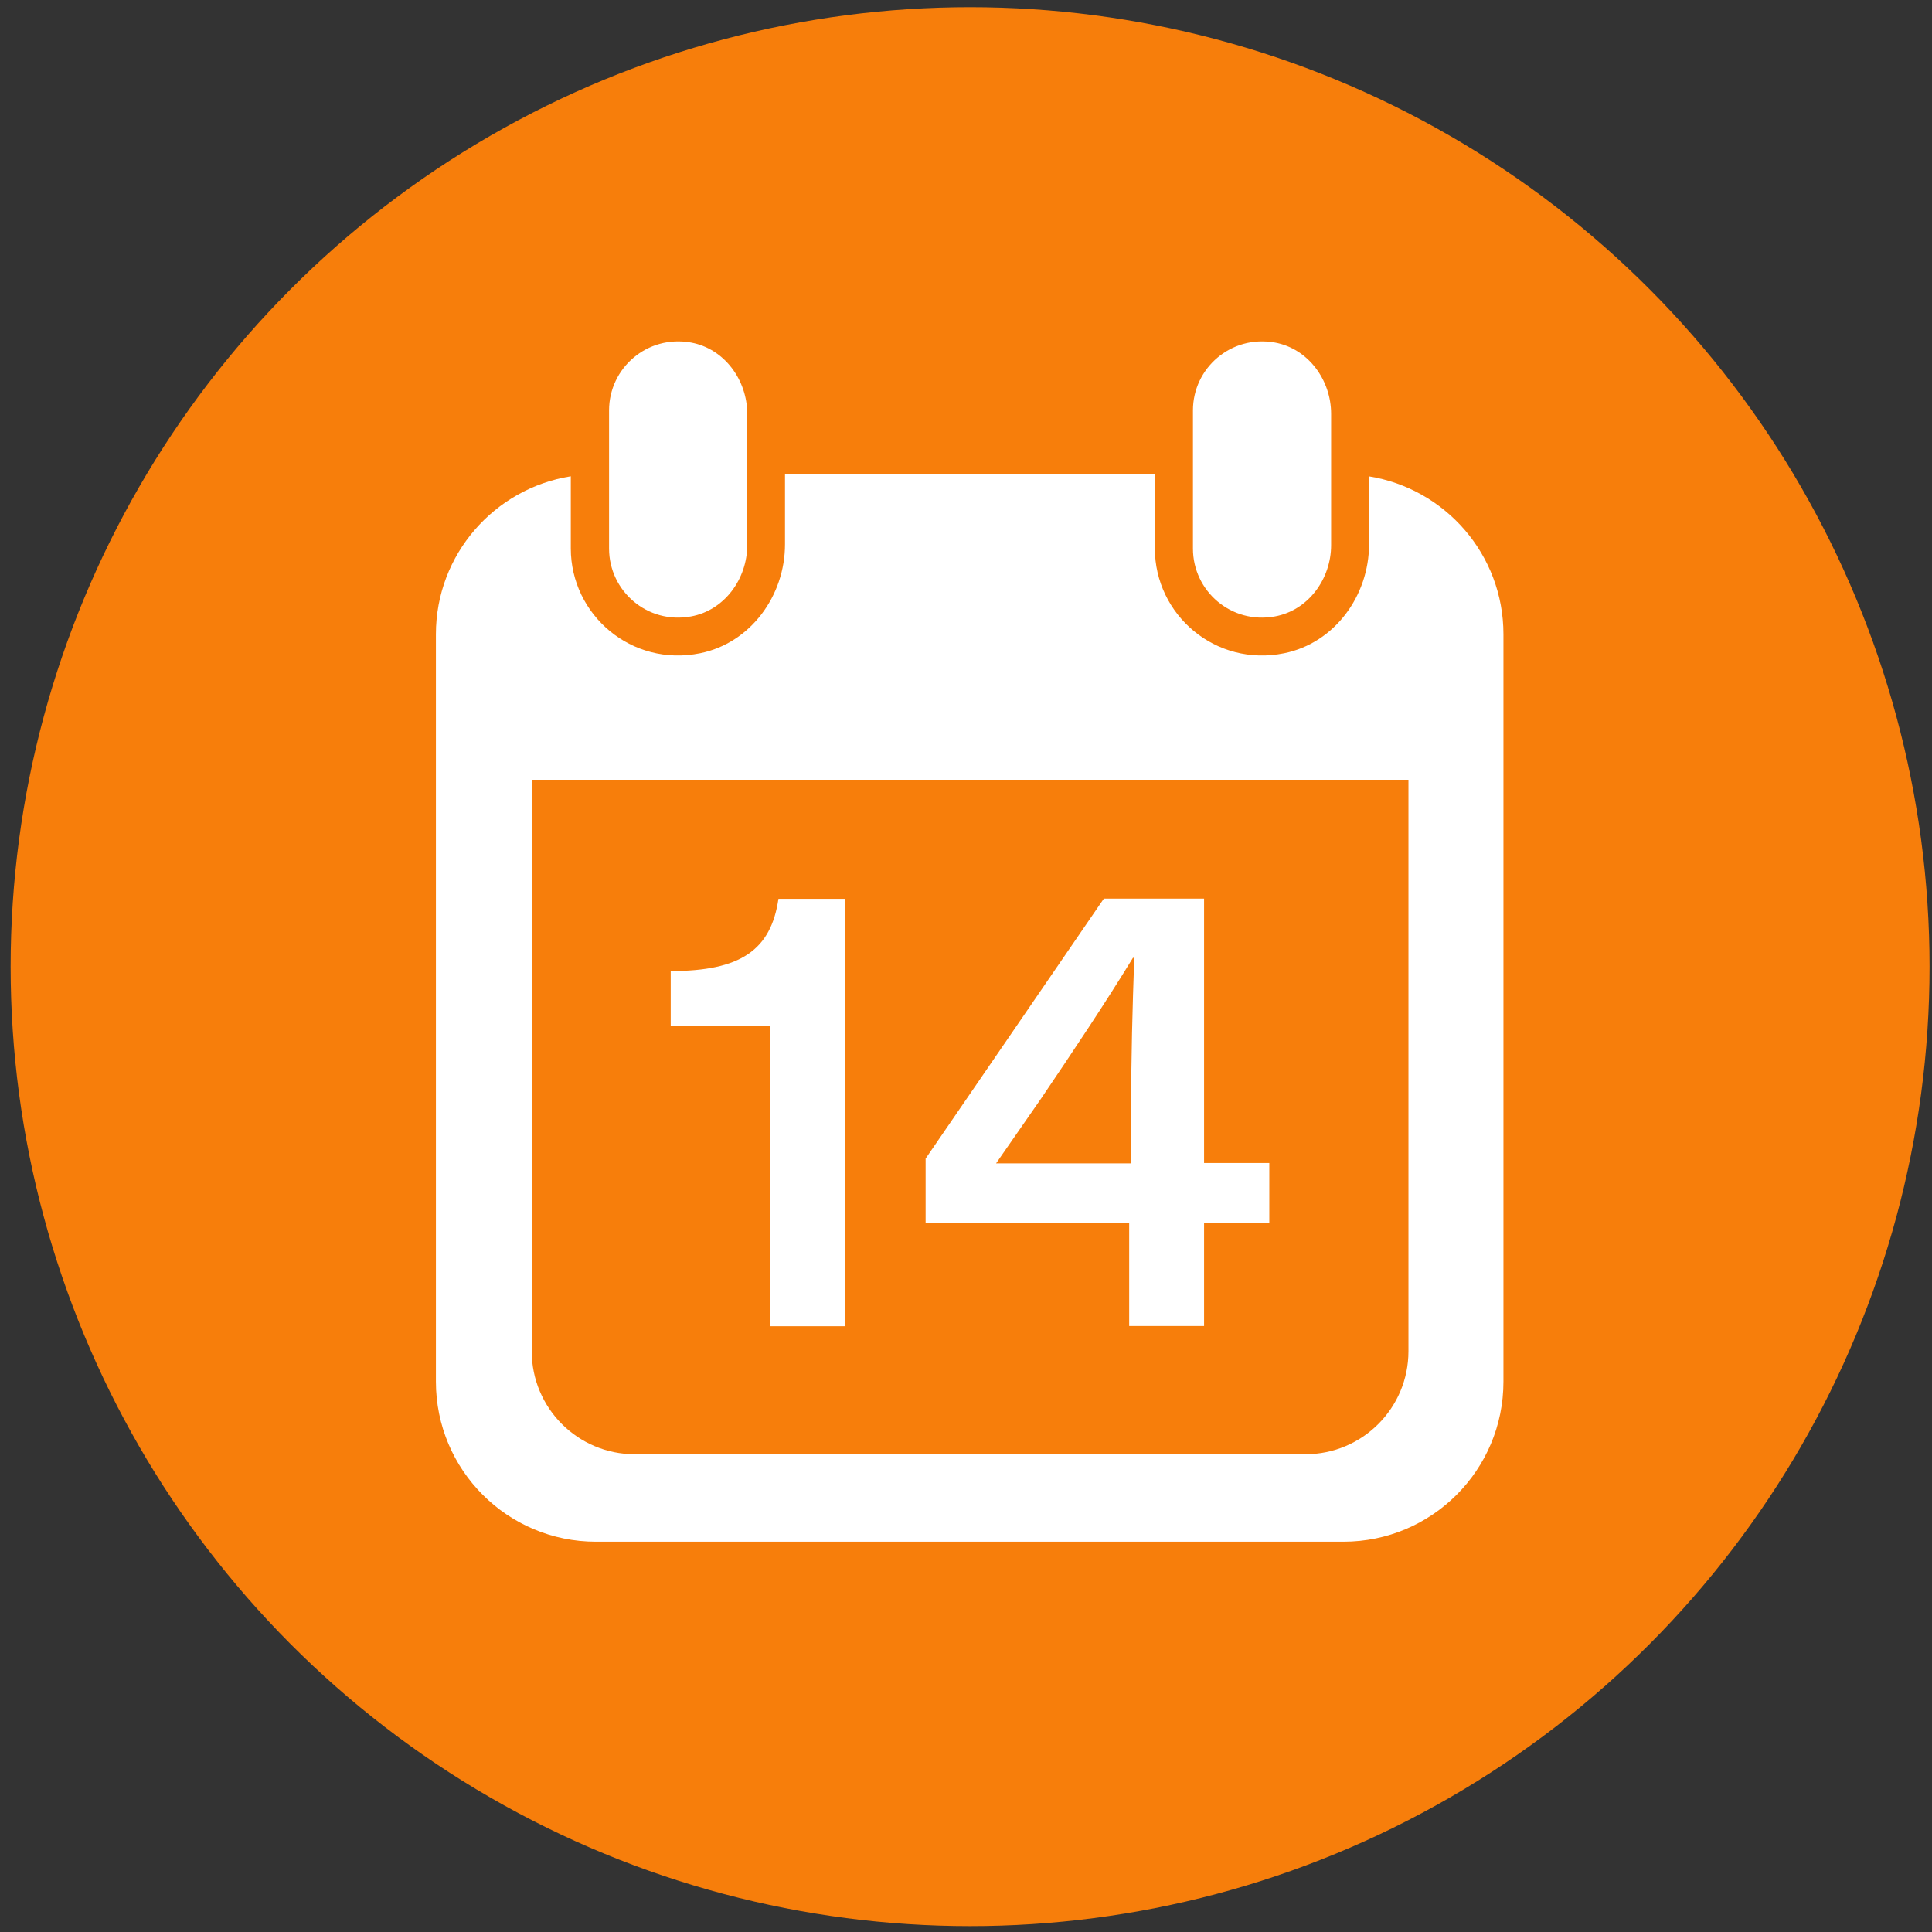
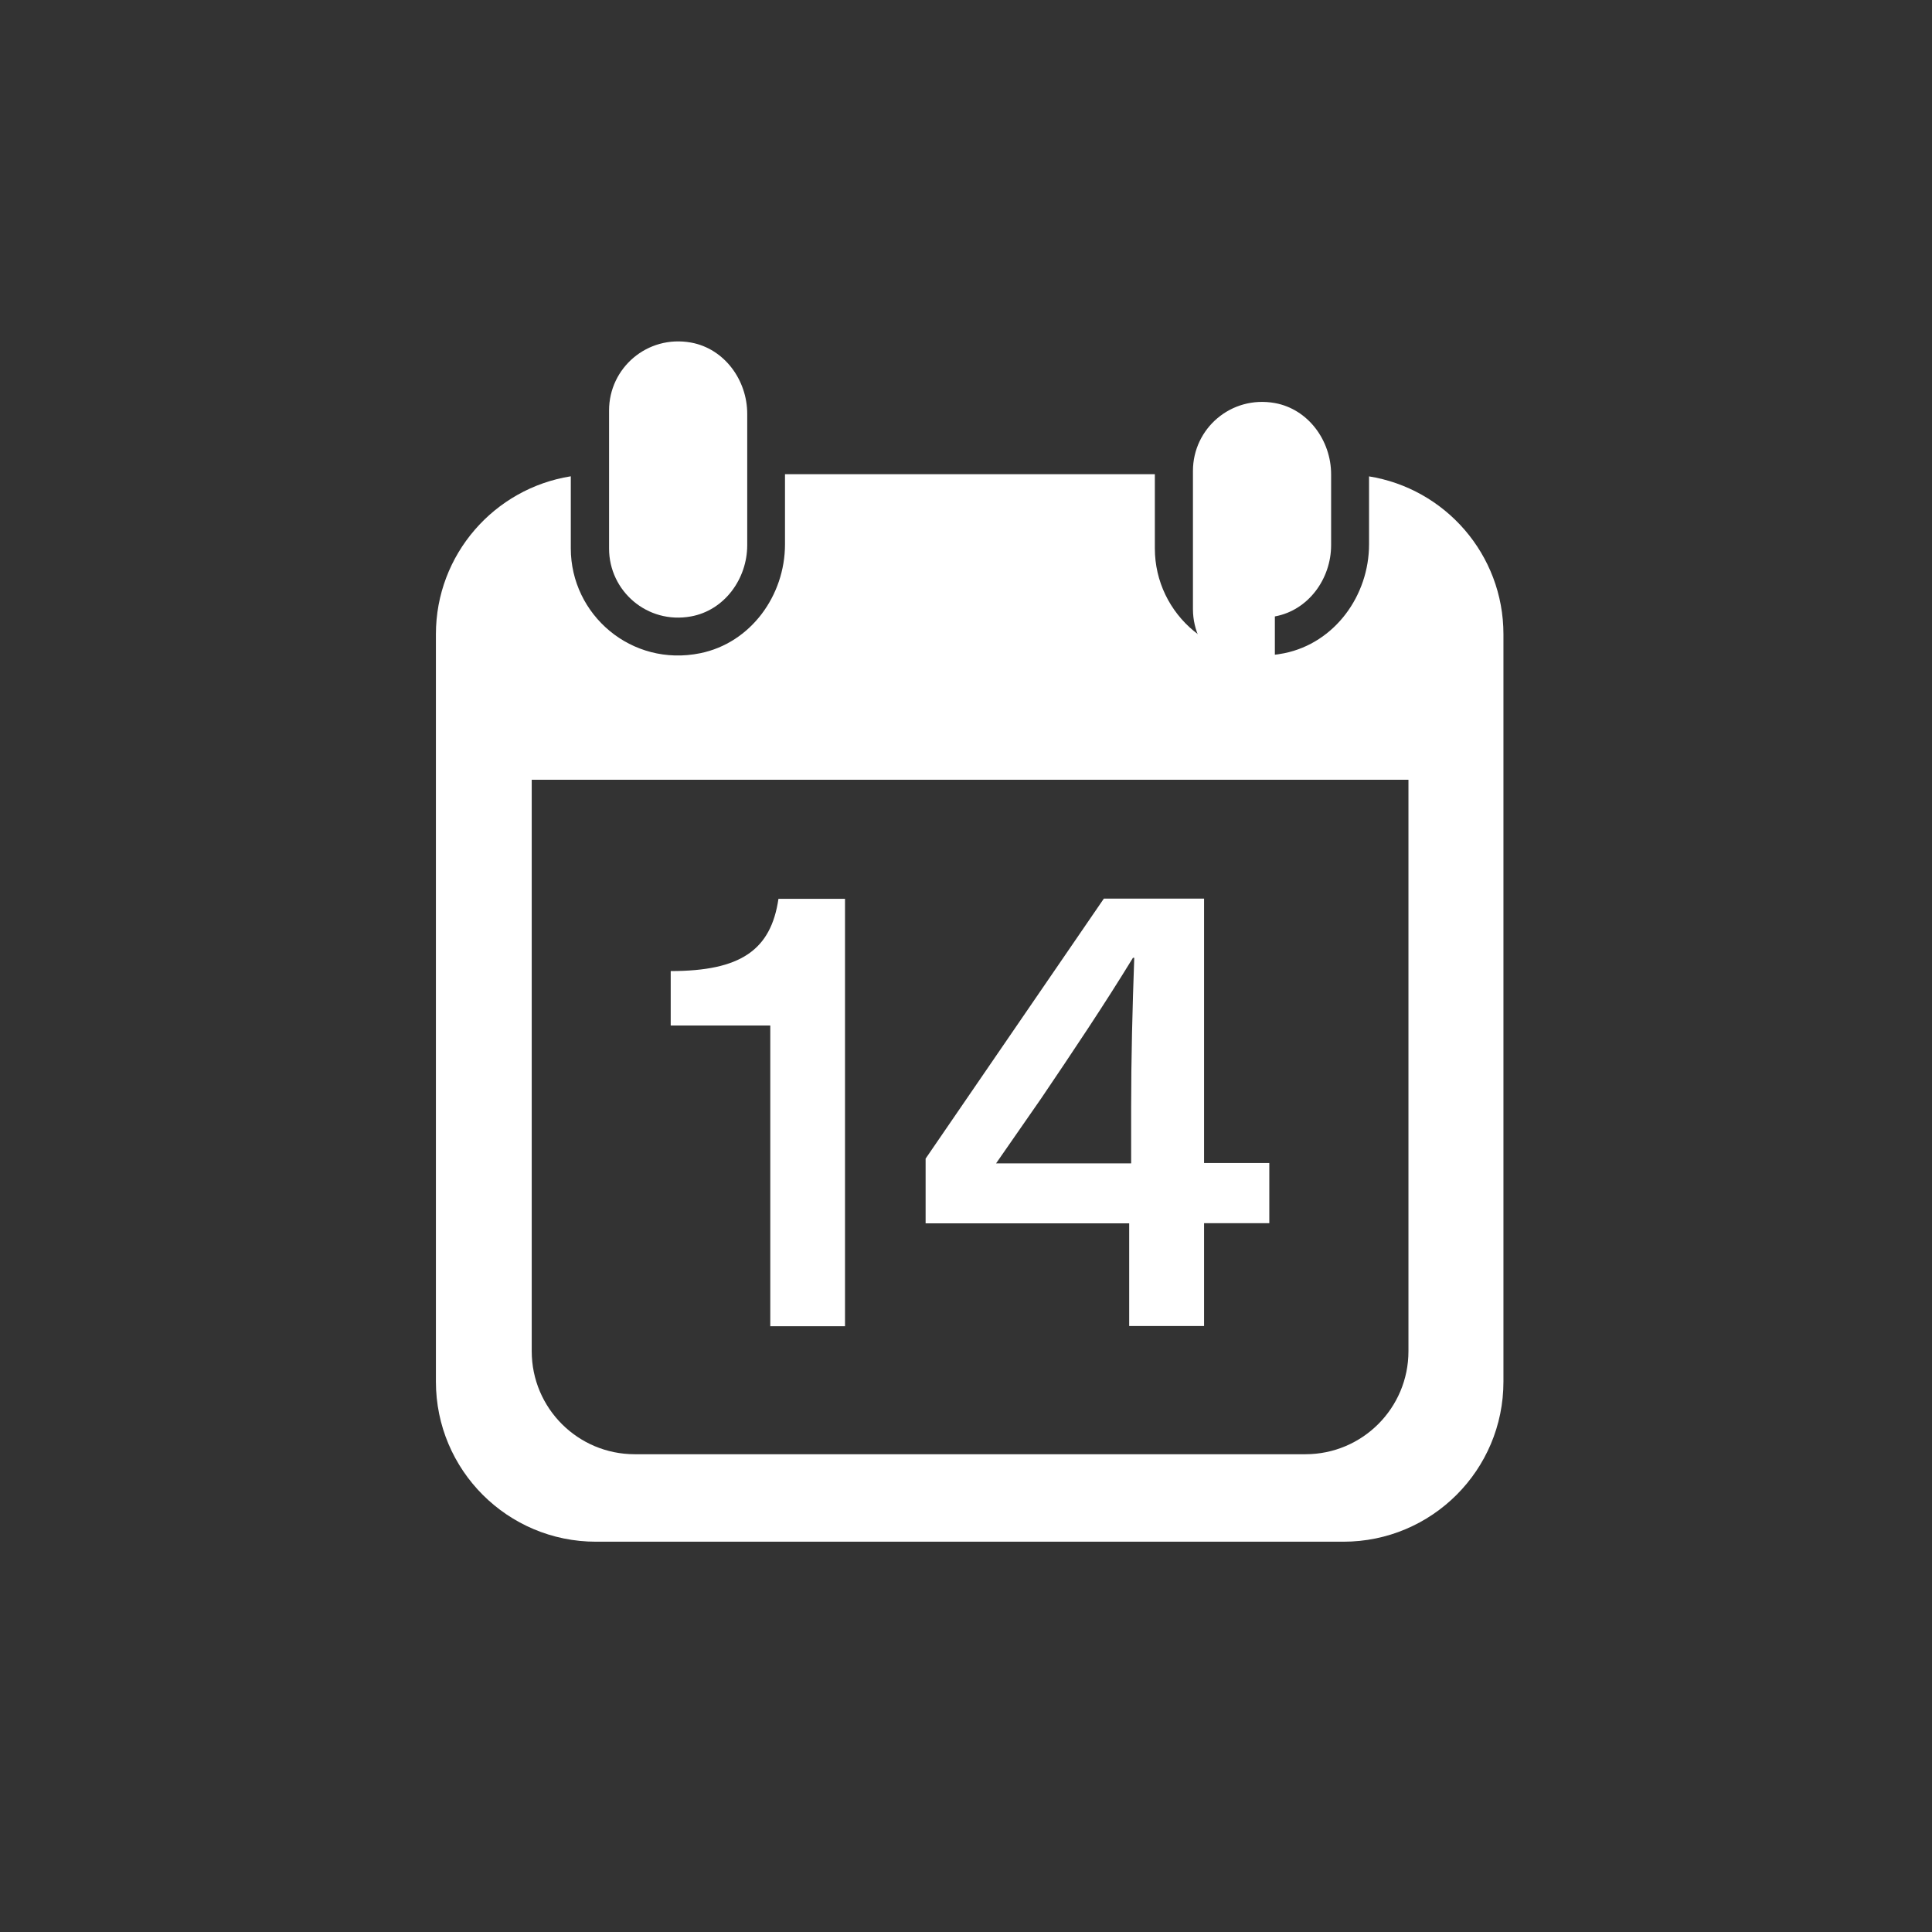
<svg xmlns="http://www.w3.org/2000/svg" id="Layer_1" data-name="Layer 1" viewBox="0 0 118.16 118.16">
  <rect x="0" y="0" width="118.16" height="118.16" fill="#333333" stroke="none" />
  <defs>
    <style>
      .cls-1 {
        fill: #fff;
      }

      .cls-2 {
        fill: #f77e0b;
      }
    </style>
  </defs>
-   <circle class="cls-2" cx="59.33" cy="59.12" r="58.68" />
  <g>
    <path class="cls-1" d="m83.73,29.14v4.15c0,3.14-2.1,6.03-5.18,6.66-4.21.86-7.92-2.35-7.92-6.41v-4.54h-22.62v4.29c0,3.14-2.1,6.03-5.18,6.66-4.21.86-7.92-2.35-7.92-6.41v-4.41c-4.67.74-8.25,4.78-8.25,9.66v45.71c0,5.41,4.38,9.79,9.79,9.79h45.71c5.41,0,9.79-4.38,9.79-9.79v-45.71c0-4.88-3.57-8.92-8.25-9.66Zm2.41,53.5c0,3.48-2.82,6.3-6.3,6.3h-41.02c-3.48,0-6.3-2.82-6.3-6.3v-34.95h53.62v34.95Z" />
    <path class="cls-1" d="m42.26,37.7c2.04-.37,3.44-2.29,3.44-4.36v-4.33s0-3.7,0-3.7c0-2.07-1.4-3.99-3.44-4.36-2.68-.48-5.01,1.56-5.01,4.15v8.45c0,2.59,2.33,4.64,5.01,4.15Z" />
-     <path class="cls-1" d="m77.97,37.7c2.04-.37,3.44-2.29,3.44-4.36v-4.33s0-3.7,0-3.7c0-2.07-1.4-3.99-3.44-4.36-2.68-.48-5.01,1.56-5.01,4.15v8.45c0,2.59,2.33,4.64,5.01,4.15Z" />
+     <path class="cls-1" d="m77.97,37.7c2.04-.37,3.44-2.29,3.44-4.36v-4.33c0-2.07-1.4-3.99-3.44-4.36-2.68-.48-5.01,1.56-5.01,4.15v8.45c0,2.59,2.33,4.64,5.01,4.15Z" />
  </g>
  <g>
    <path class="cls-1" d="m47.11,81.1v-18.38h-6.09v-3.33c4.27,0,6.13-1.28,6.59-4.42h4.07v26.14h-4.58Z" />
    <path class="cls-1" d="m73.64,74.82v6.28h-4.58v-6.28h-12.45v-3.96l10.9-15.9h6.13v16.17h3.99v3.68h-3.99Zm-4.46-3.68v-3.37c0-3.06.08-6.13.19-9.19h-.08c-1.78,2.91-3.68,5.74-5.62,8.61l-2.75,3.96h8.26Z" />
  </g>
</svg>